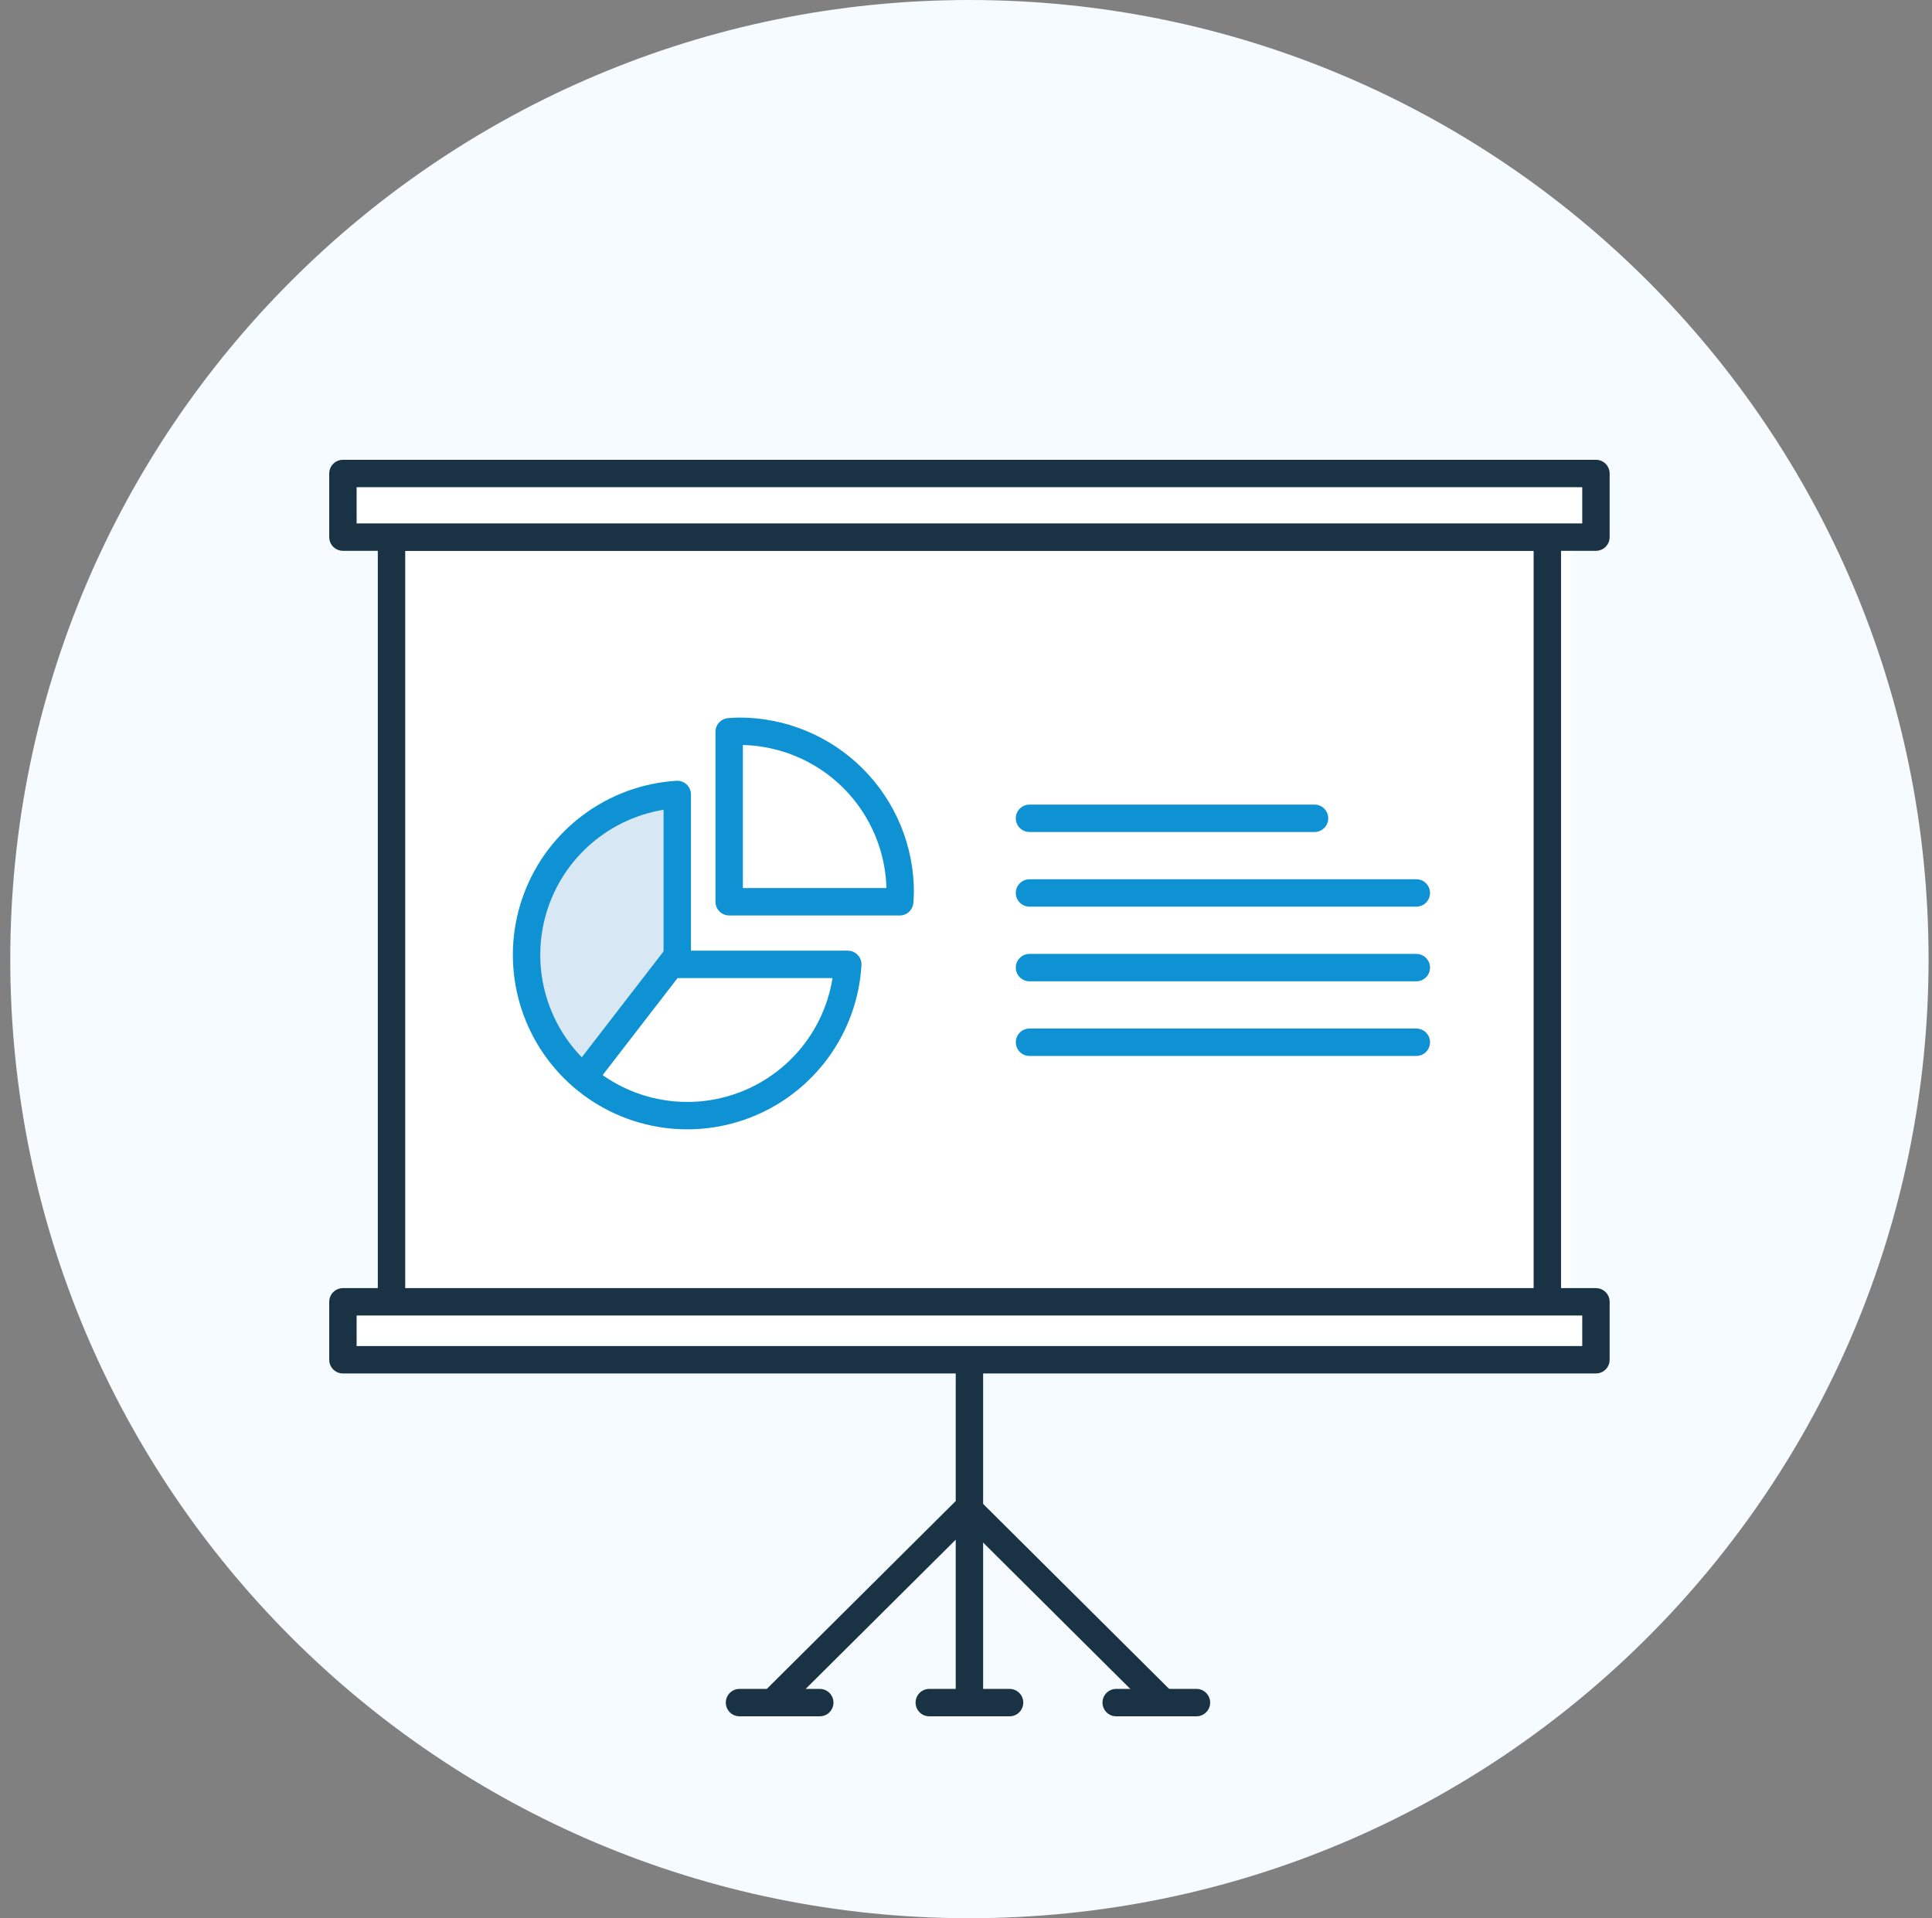
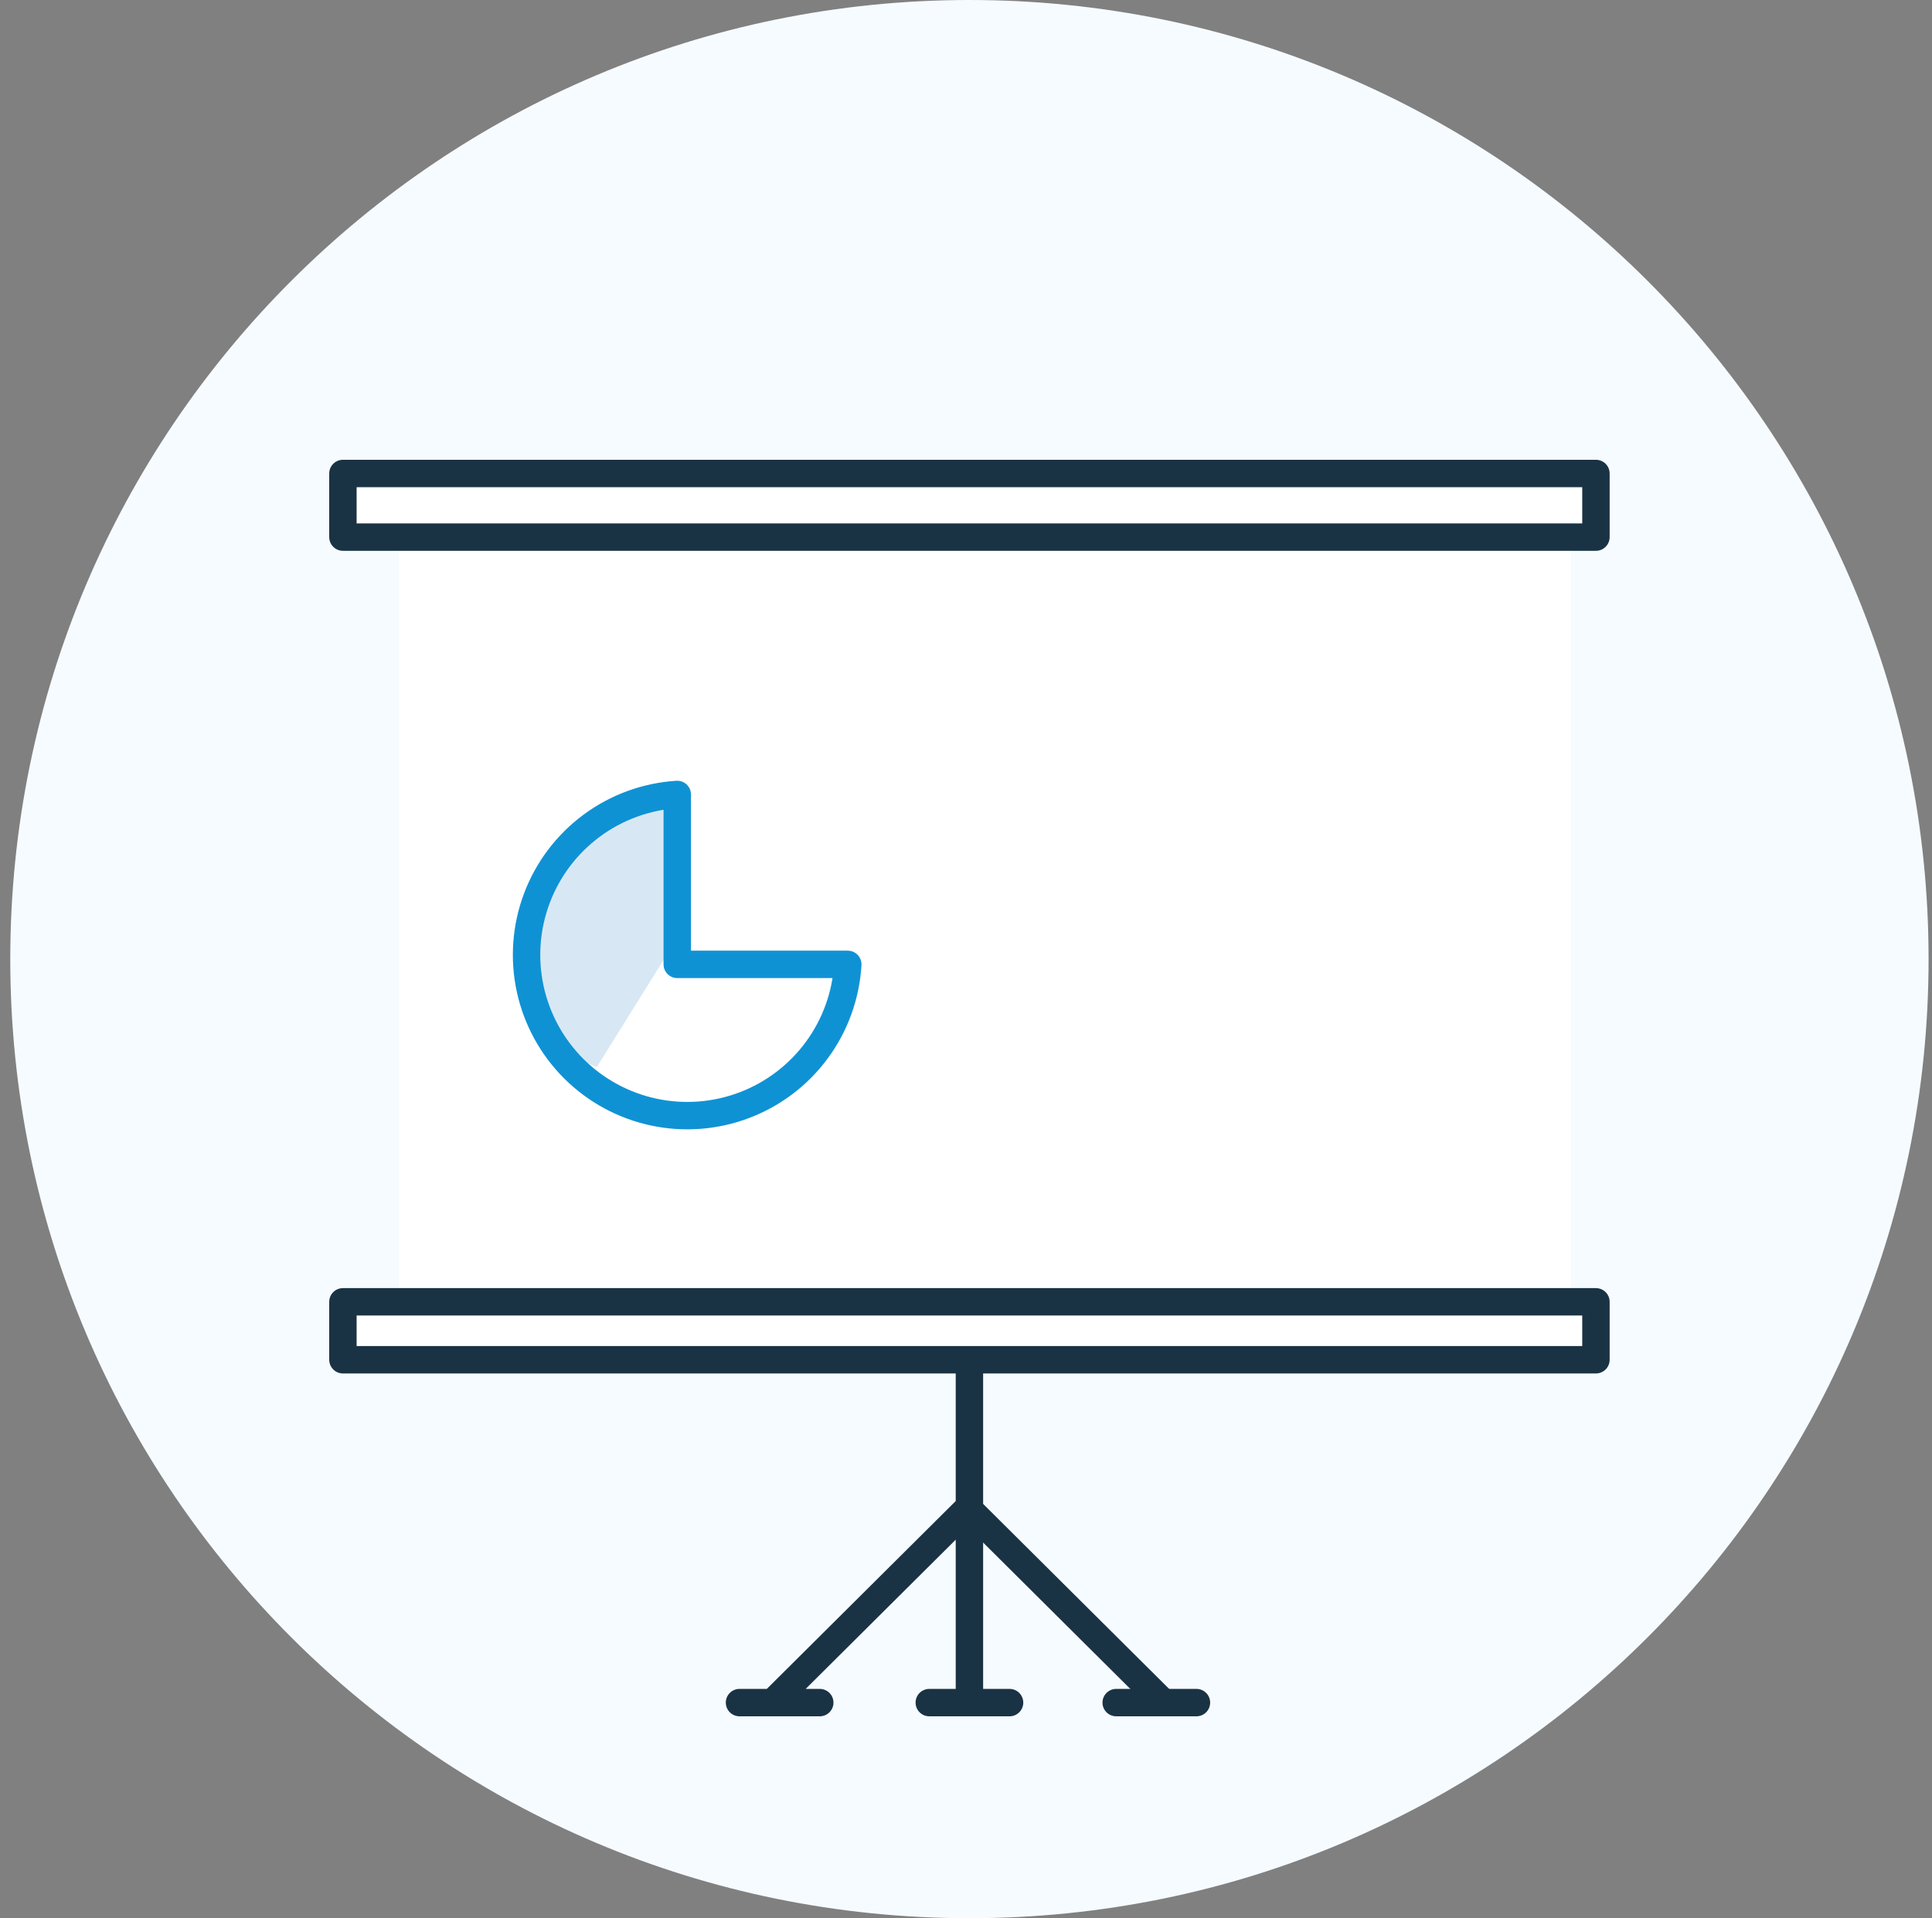
<svg xmlns="http://www.w3.org/2000/svg" width="141" height="140" viewBox="0 0 141 140" fill="none">
  <rect x="0" y="0" width="141" height="140" fill="#808080" stroke="none" />
  <g clip-path="url(#clip0_1342_261)">
    <path d="M70.75 140C109.41 140 140.75 108.66 140.75 70C140.75 31.34 109.41 0 70.75 0C32.09 0 0.75 31.34 0.75 70C0.75 108.66 32.09 140 70.75 140Z" fill="#F6FBFF" />
    <path d="M70.75 93.881V124.065ZM67.82 124.264H73.68ZM53.97 124.264H59.828ZM70.453 110.264L56.601 124.04ZM87.319 124.264H81.461Z" fill="white" />
    <path d="M70.75 93.881V124.065M67.82 124.264H73.68M53.97 124.264H59.828M70.453 110.264L56.601 124.04M87.319 124.264H81.461" stroke="#1A3344" stroke-width="2" stroke-linecap="round" stroke-linejoin="round" />
    <path d="M30.285 39.201H114.639V95.244H30.285V39.201Z" fill="white" />
-     <path d="M28.573 39.201H112.926V43.787H28.573V39.201Z" fill="white" />
    <path d="M33.724 35.211V94.427H29.137V35.211H33.724Z" fill="white" />
    <path d="M70.836 110.264L84.688 124.04Z" fill="white" />
    <path d="M70.836 110.264L84.688 124.04" stroke="#1A3344" stroke-width="2" stroke-linecap="round" stroke-linejoin="round" />
-     <path d="M28.573 39.201H112.926V95.244H28.573V39.201Z" stroke="#1A3344" stroke-width="2" stroke-linecap="round" stroke-linejoin="round" />
    <path d="M25.027 34.557H116.474V39.201H25.027V34.557ZM25.027 95.013H116.474V99.241H25.027V95.013Z" fill="white" stroke="#1A3344" stroke-width="2" stroke-linecap="round" stroke-linejoin="round" />
    <path d="M49.427 70.385V57.983C47.172 58.125 45.005 58.914 43.188 60.258C41.371 61.6 39.98 63.44 39.183 65.554C38.386 67.668 38.217 69.968 38.695 72.176C39.174 74.385 40.28 76.408 41.88 78.003C43.481 79.598 45.508 80.697 47.718 81.167C49.928 81.638 52.227 81.46 54.339 80.655C56.45 79.851 58.284 78.454 59.621 76.632C60.958 74.81 61.739 72.641 61.873 70.385H49.427Z" fill="white" />
    <path d="M48.608 69.777H49.425V57.983C46.449 58.171 43.657 59.485 41.615 61.657C39.574 63.83 38.436 66.698 38.433 69.679C38.433 75.629 40.941 76.702 43.547 77.894L48.608 69.777Z" fill="#D7E8F4" />
    <path d="M49.427 70.385V57.983C47.172 58.125 45.005 58.914 43.188 60.258C41.371 61.6 39.98 63.44 39.183 65.554C38.386 67.668 38.217 69.968 38.695 72.176C39.174 74.385 40.28 76.408 41.88 78.003C43.481 79.598 45.508 80.697 47.718 81.167C49.928 81.638 52.227 81.46 54.339 80.655C56.45 79.851 58.284 78.454 59.621 76.632C60.958 74.81 61.739 72.641 61.873 70.385H49.427Z" stroke="#0F92D4" stroke-width="2" stroke-linecap="round" stroke-linejoin="round" />
-     <path d="M75.134 59.723H95.937M75.134 65.172H103.366M75.134 70.621H103.366M75.134 76.069H103.366M49.427 69.777L42.874 78.266M53.959 53.371C53.709 53.371 53.464 53.392 53.216 53.409V65.816H65.662C65.676 65.583 65.698 65.35 65.698 65.111C65.698 63.569 65.395 62.042 64.805 60.618C64.215 59.194 63.35 57.9 62.26 56.809C61.17 55.719 59.876 54.855 58.452 54.265C57.028 53.675 55.501 53.371 53.959 53.371Z" stroke="#0F92D4" stroke-width="2" stroke-linecap="round" stroke-linejoin="round" />
  </g>
  <defs>
    <clipPath id="clip0_1342_261">
      <rect width="140" height="140" fill="white" transform="translate(0.75)" />
    </clipPath>
  </defs>
</svg>